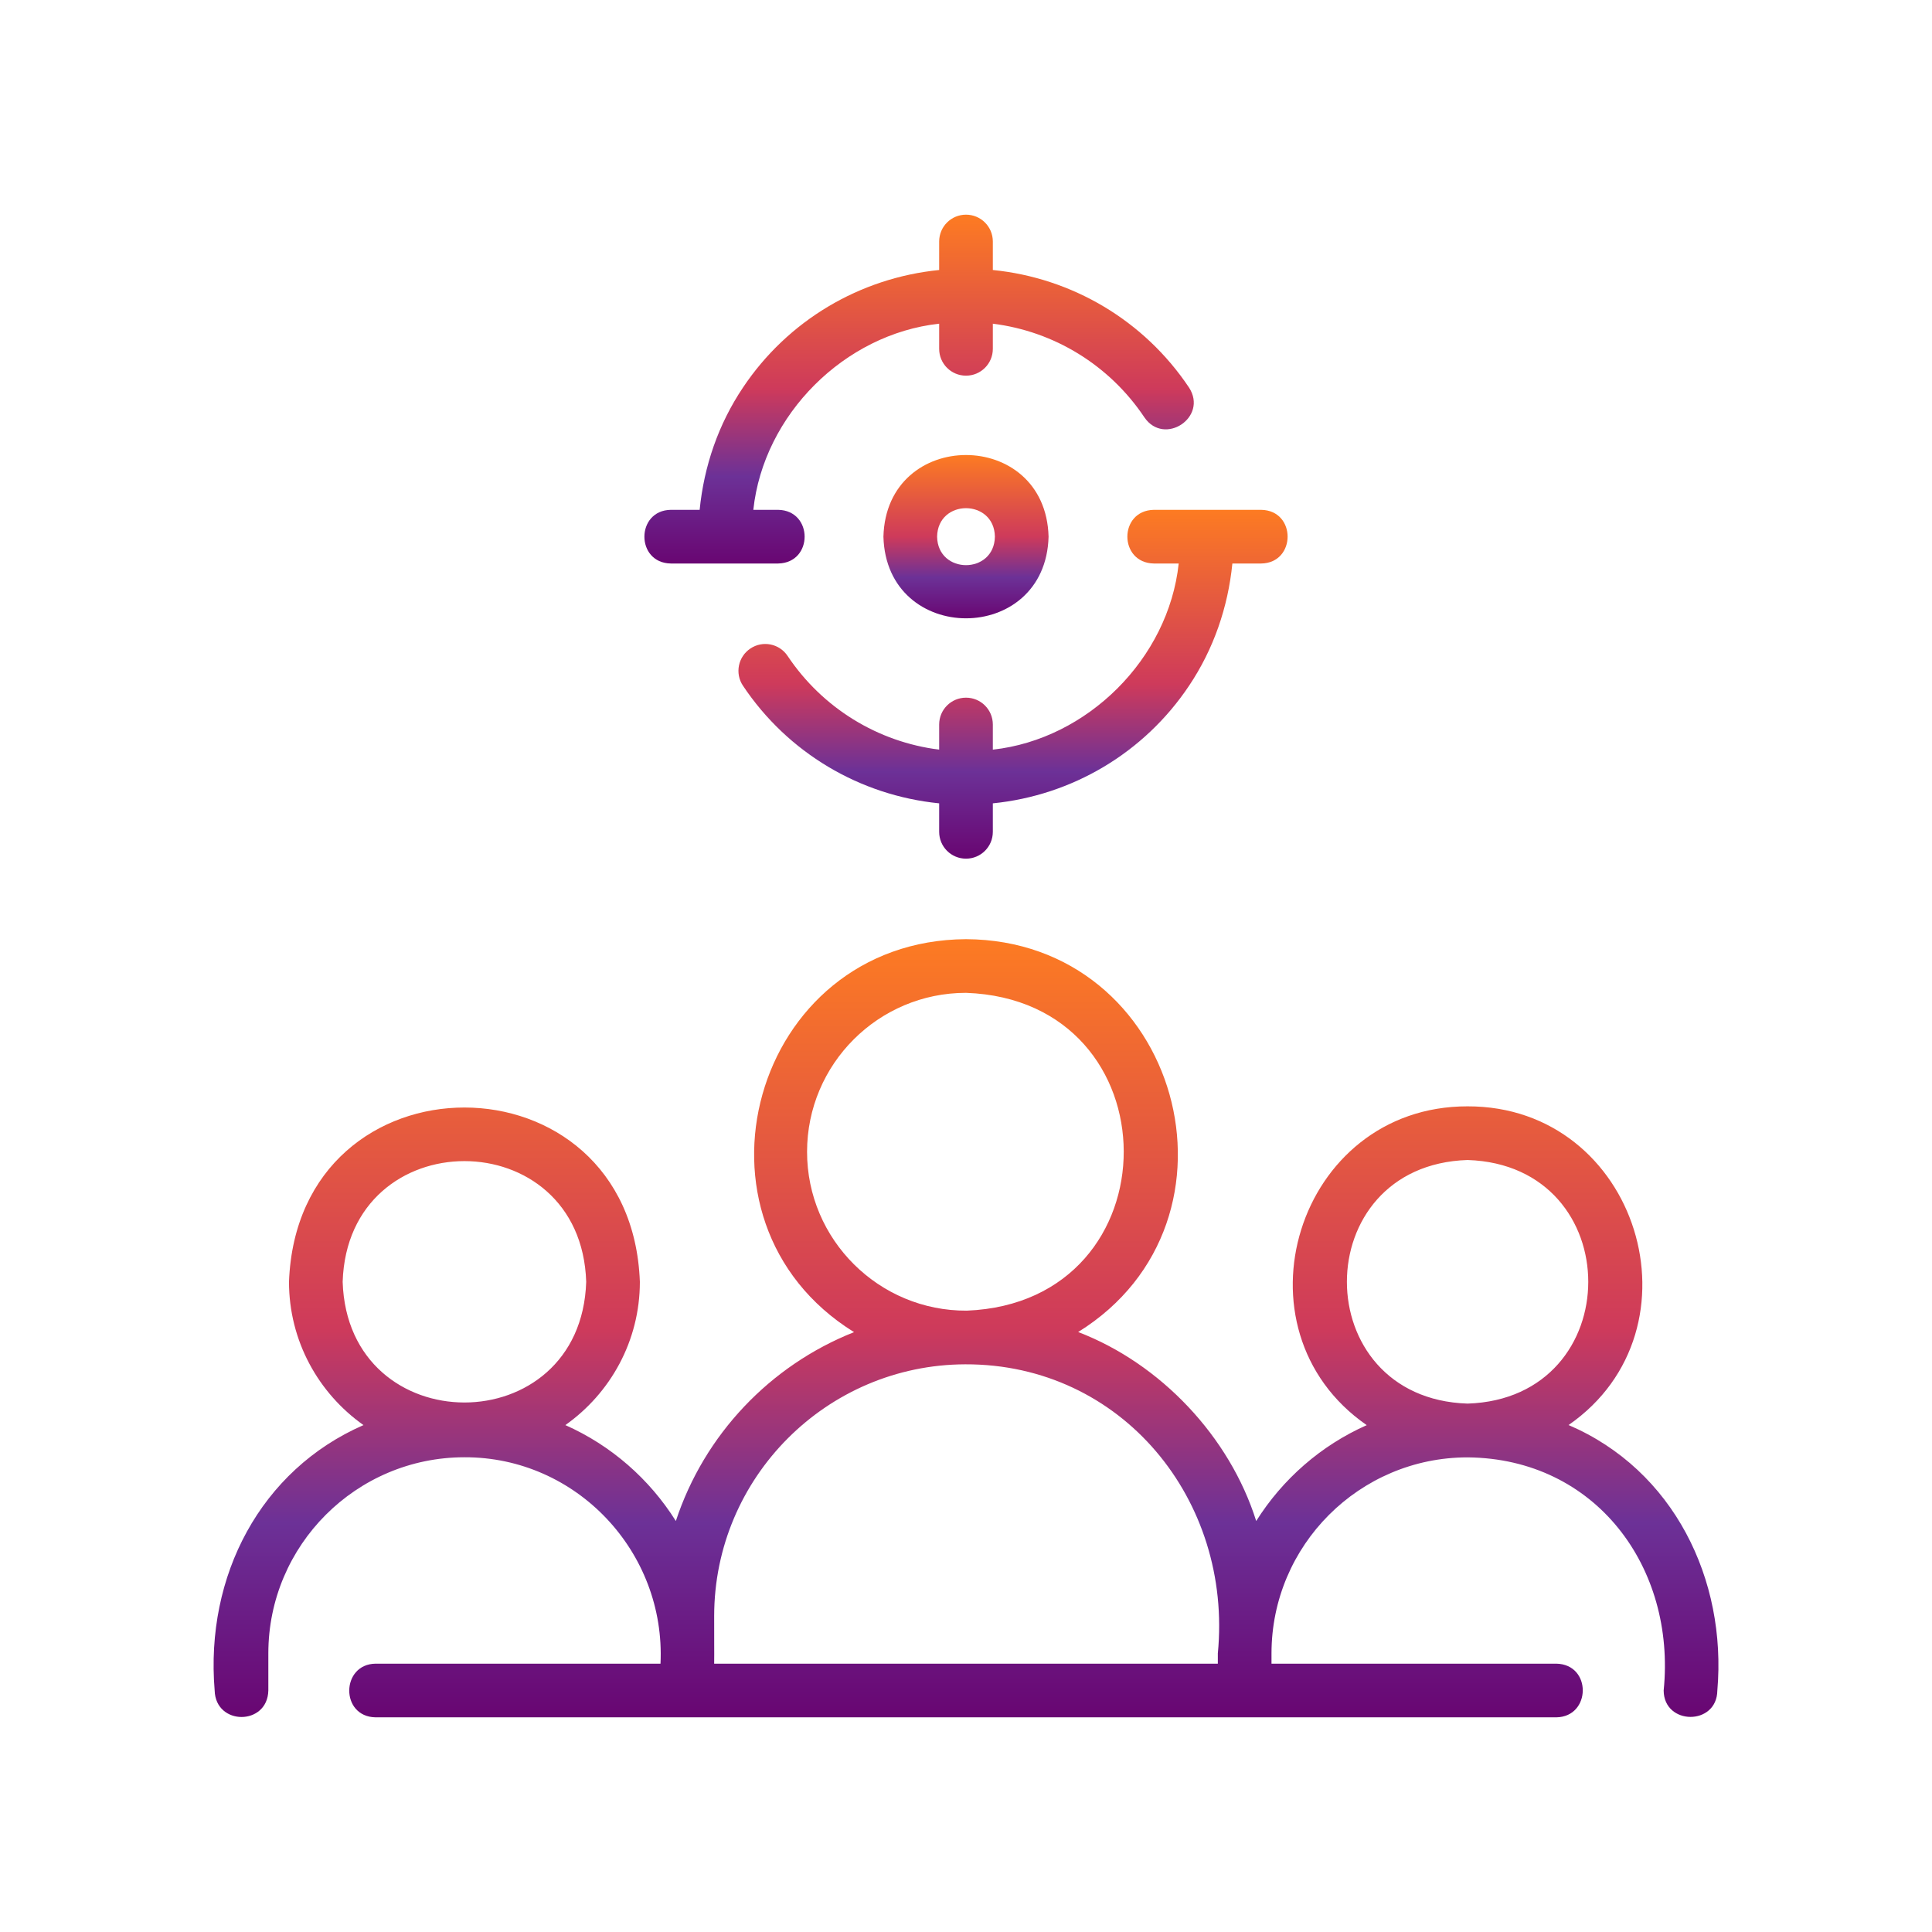
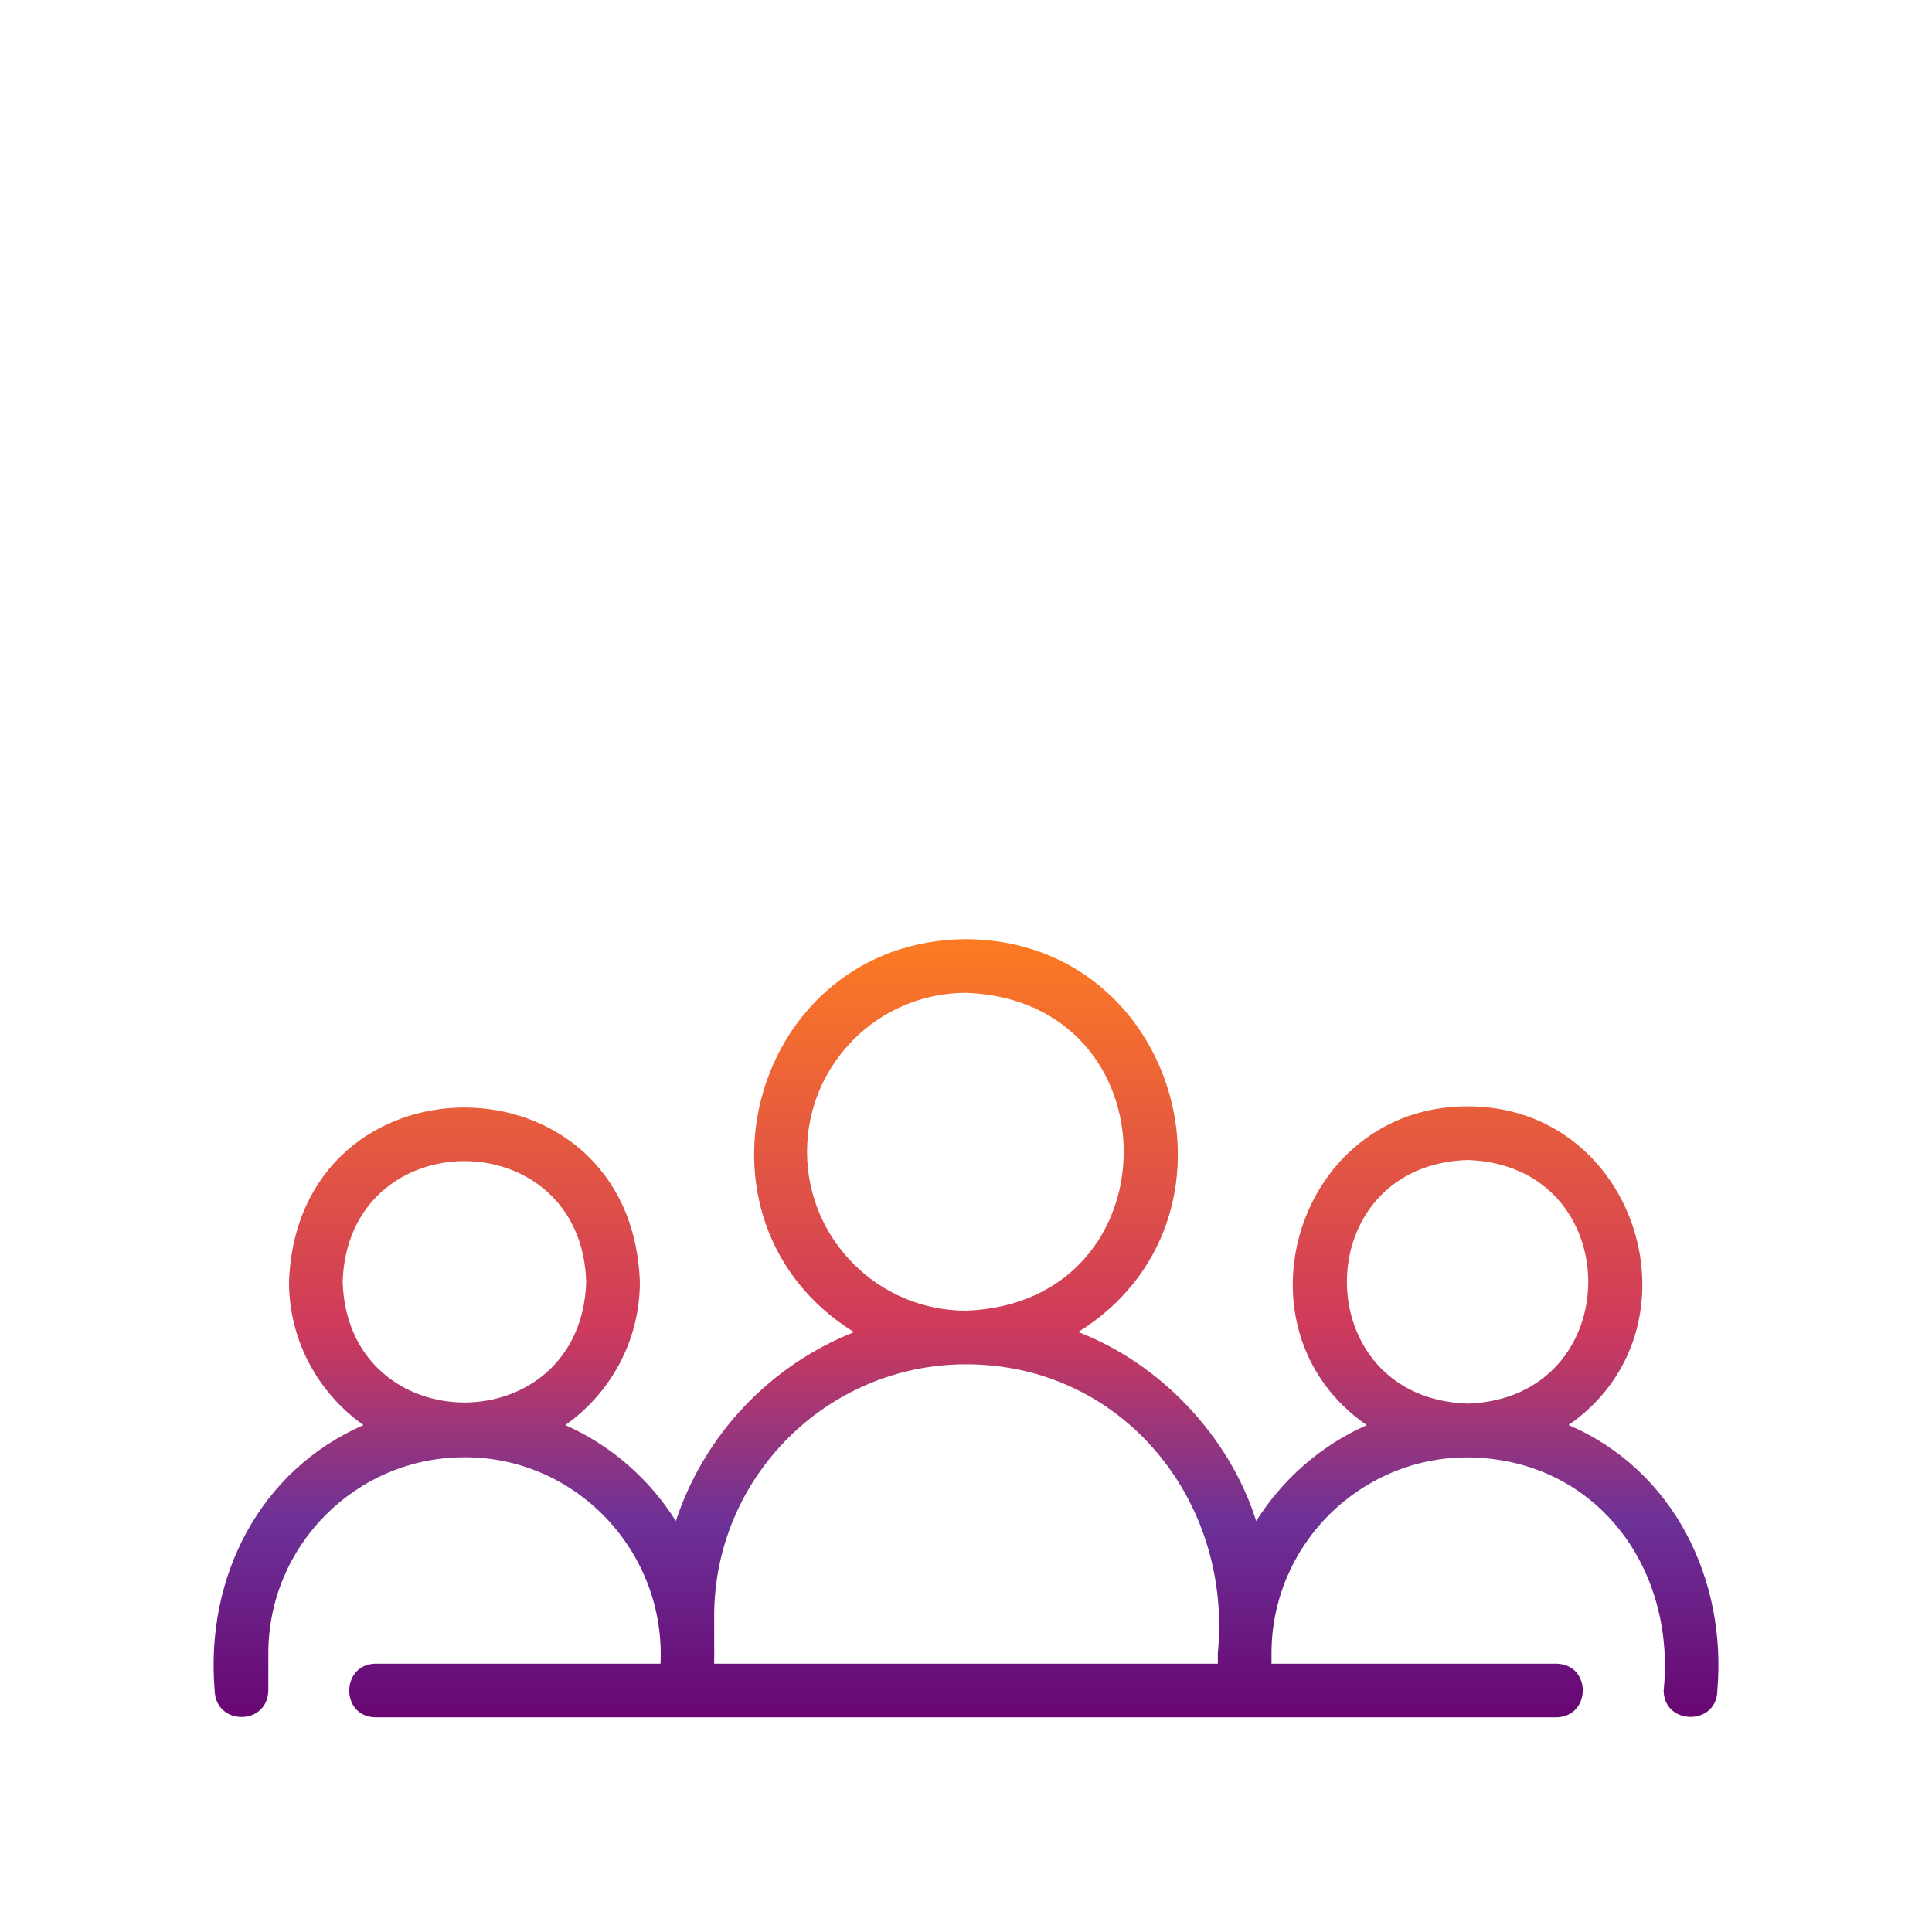
<svg xmlns="http://www.w3.org/2000/svg" width="72" height="72" viewBox="0 0 72 72" fill="none">
  <path d="M58.456 53.107C63.604 49.538 61.054 41.216 54.692 41.23C48.324 41.222 45.778 49.54 50.934 53.111C49.23 53.867 47.799 55.12 46.815 56.684C45.828 53.546 43.258 50.819 40.18 49.641C46.858 45.493 43.971 35.041 36 35C28.023 35.048 25.14 45.495 31.828 49.645C28.697 50.885 26.244 53.468 25.187 56.684C24.204 55.119 22.773 53.865 21.069 53.109C22.746 51.924 23.846 49.975 23.846 47.77C23.524 39.115 11.097 39.102 10.77 47.77C10.77 49.975 11.87 51.924 13.546 53.109C9.715 54.782 7.642 58.723 8 63C8.034 64.316 9.97 64.317 10 63V61.615C10 57.586 13.278 54.308 17.308 54.308C21.485 54.295 24.814 57.841 24.615 62C24.615 62 14 62 14 62C12.704 62.013 12.671 63.979 14 64C14 64 58 64 58 64C59.301 63.978 59.326 62.025 58 62H47.385V61.619C47.385 57.59 50.663 54.312 54.692 54.312C59.468 54.354 62.462 58.411 62 63C62.008 64.305 63.985 64.319 64 63C64.357 58.862 62.371 54.782 58.456 53.107ZM12.77 47.77C12.96 41.771 21.656 41.772 21.846 47.77C21.654 53.767 12.96 53.765 12.77 47.77ZM30.077 42.923C30.077 39.657 32.734 37 36 37C43.821 37.277 43.845 48.532 36.029 48.844C32.757 48.862 30.075 46.199 30.077 42.923ZM26.615 62C26.622 61.765 26.611 60.493 26.615 60.227C26.615 55.062 30.81 50.86 35.971 50.844C41.821 50.826 45.94 55.919 45.385 61.619C45.385 61.619 45.385 62 45.385 62H26.615ZM54.692 43.23C60.689 43.421 60.689 52.117 54.692 52.308C48.695 52.117 48.697 43.42 54.692 43.23Z" fill="url(#paint0_linear_11_698)" />
-   <path d="M32.923 20C33.03 24.057 38.971 24.057 39.077 20C38.97 15.943 33.029 15.943 32.923 20ZM37.077 20C37.052 21.416 34.948 21.415 34.923 20C34.948 18.584 37.052 18.585 37.077 20Z" fill="url(#paint1_linear_11_698)" />
-   <path d="M36 8C35.447 8 35 8.447 35 9V10.062C32.044 10.358 29.361 11.941 27.689 14.442C26.771 15.81 26.236 17.371 26.074 19H25C23.692 19.018 23.681 20.979 25 21C25 21 29 21 29 21C30.318 20.975 30.312 19.023 29 19H28.074C28.455 15.45 31.475 12.449 35 12.063C35 12.063 35 13 35 13C35 13.553 35.447 14 36 14C36.553 14 37 13.553 37 13V12.063C39.286 12.349 41.349 13.609 42.65 15.556C43.388 16.634 45.029 15.551 44.312 14.444C42.639 11.941 39.956 10.358 37 10.062V9C37 8.447 36.553 8 36 8Z" fill="url(#paint2_linear_11_698)" />
-   <path d="M36 32C36.553 32 37 31.553 37 31V29.938C39.956 29.642 42.639 28.059 44.311 25.558C45.229 24.19 45.764 22.629 45.927 21H47C48.309 20.982 48.319 19.021 47 19H43C41.682 19.025 41.688 20.977 43 21C43 21 43.927 21 43.927 21C43.546 24.55 40.525 27.551 37 27.937C37 27.937 37 27 37 27C37 26.447 36.553 26 36 26C35.447 26 35 26.447 35 27V27.937C32.714 27.651 30.652 26.391 29.351 24.444C29.045 23.986 28.425 23.859 27.964 24.169C27.505 24.476 27.381 25.097 27.689 25.556C29.361 28.059 32.044 29.642 35 29.938V31C35 31.553 35.447 32 36 32Z" fill="url(#paint3_linear_11_698)" />
  <defs>
    <linearGradient id="paint0_linear_11_698" x1="36.001" y1="35" x2="36.001" y2="64" gradientUnits="userSpaceOnUse">
      <stop stop-color="#FD7B22" />
      <stop offset="0.5" stop-color="#CE3A5B" />
      <stop offset="0.75" stop-color="#6C3197" />
      <stop offset="1" stop-color="#690672" />
    </linearGradient>
    <linearGradient id="paint1_linear_11_698" x1="36" y1="16.957" x2="36" y2="23.043" gradientUnits="userSpaceOnUse">
      <stop stop-color="#FD7B22" />
      <stop offset="0.5" stop-color="#CE3A5B" />
      <stop offset="0.75" stop-color="#6C3197" />
      <stop offset="1" stop-color="#690672" />
    </linearGradient>
    <linearGradient id="paint2_linear_11_698" x1="34.252" y1="8" x2="34.252" y2="21" gradientUnits="userSpaceOnUse">
      <stop stop-color="#FD7B22" />
      <stop offset="0.5" stop-color="#CE3A5B" />
      <stop offset="0.75" stop-color="#6C3197" />
      <stop offset="1" stop-color="#690672" />
    </linearGradient>
    <linearGradient id="paint3_linear_11_698" x1="37.752" y1="19" x2="37.752" y2="32" gradientUnits="userSpaceOnUse">
      <stop stop-color="#FD7B22" />
      <stop offset="0.5" stop-color="#CE3A5B" />
      <stop offset="0.75" stop-color="#6C3197" />
      <stop offset="1" stop-color="#690672" />
    </linearGradient>
  </defs>
</svg>